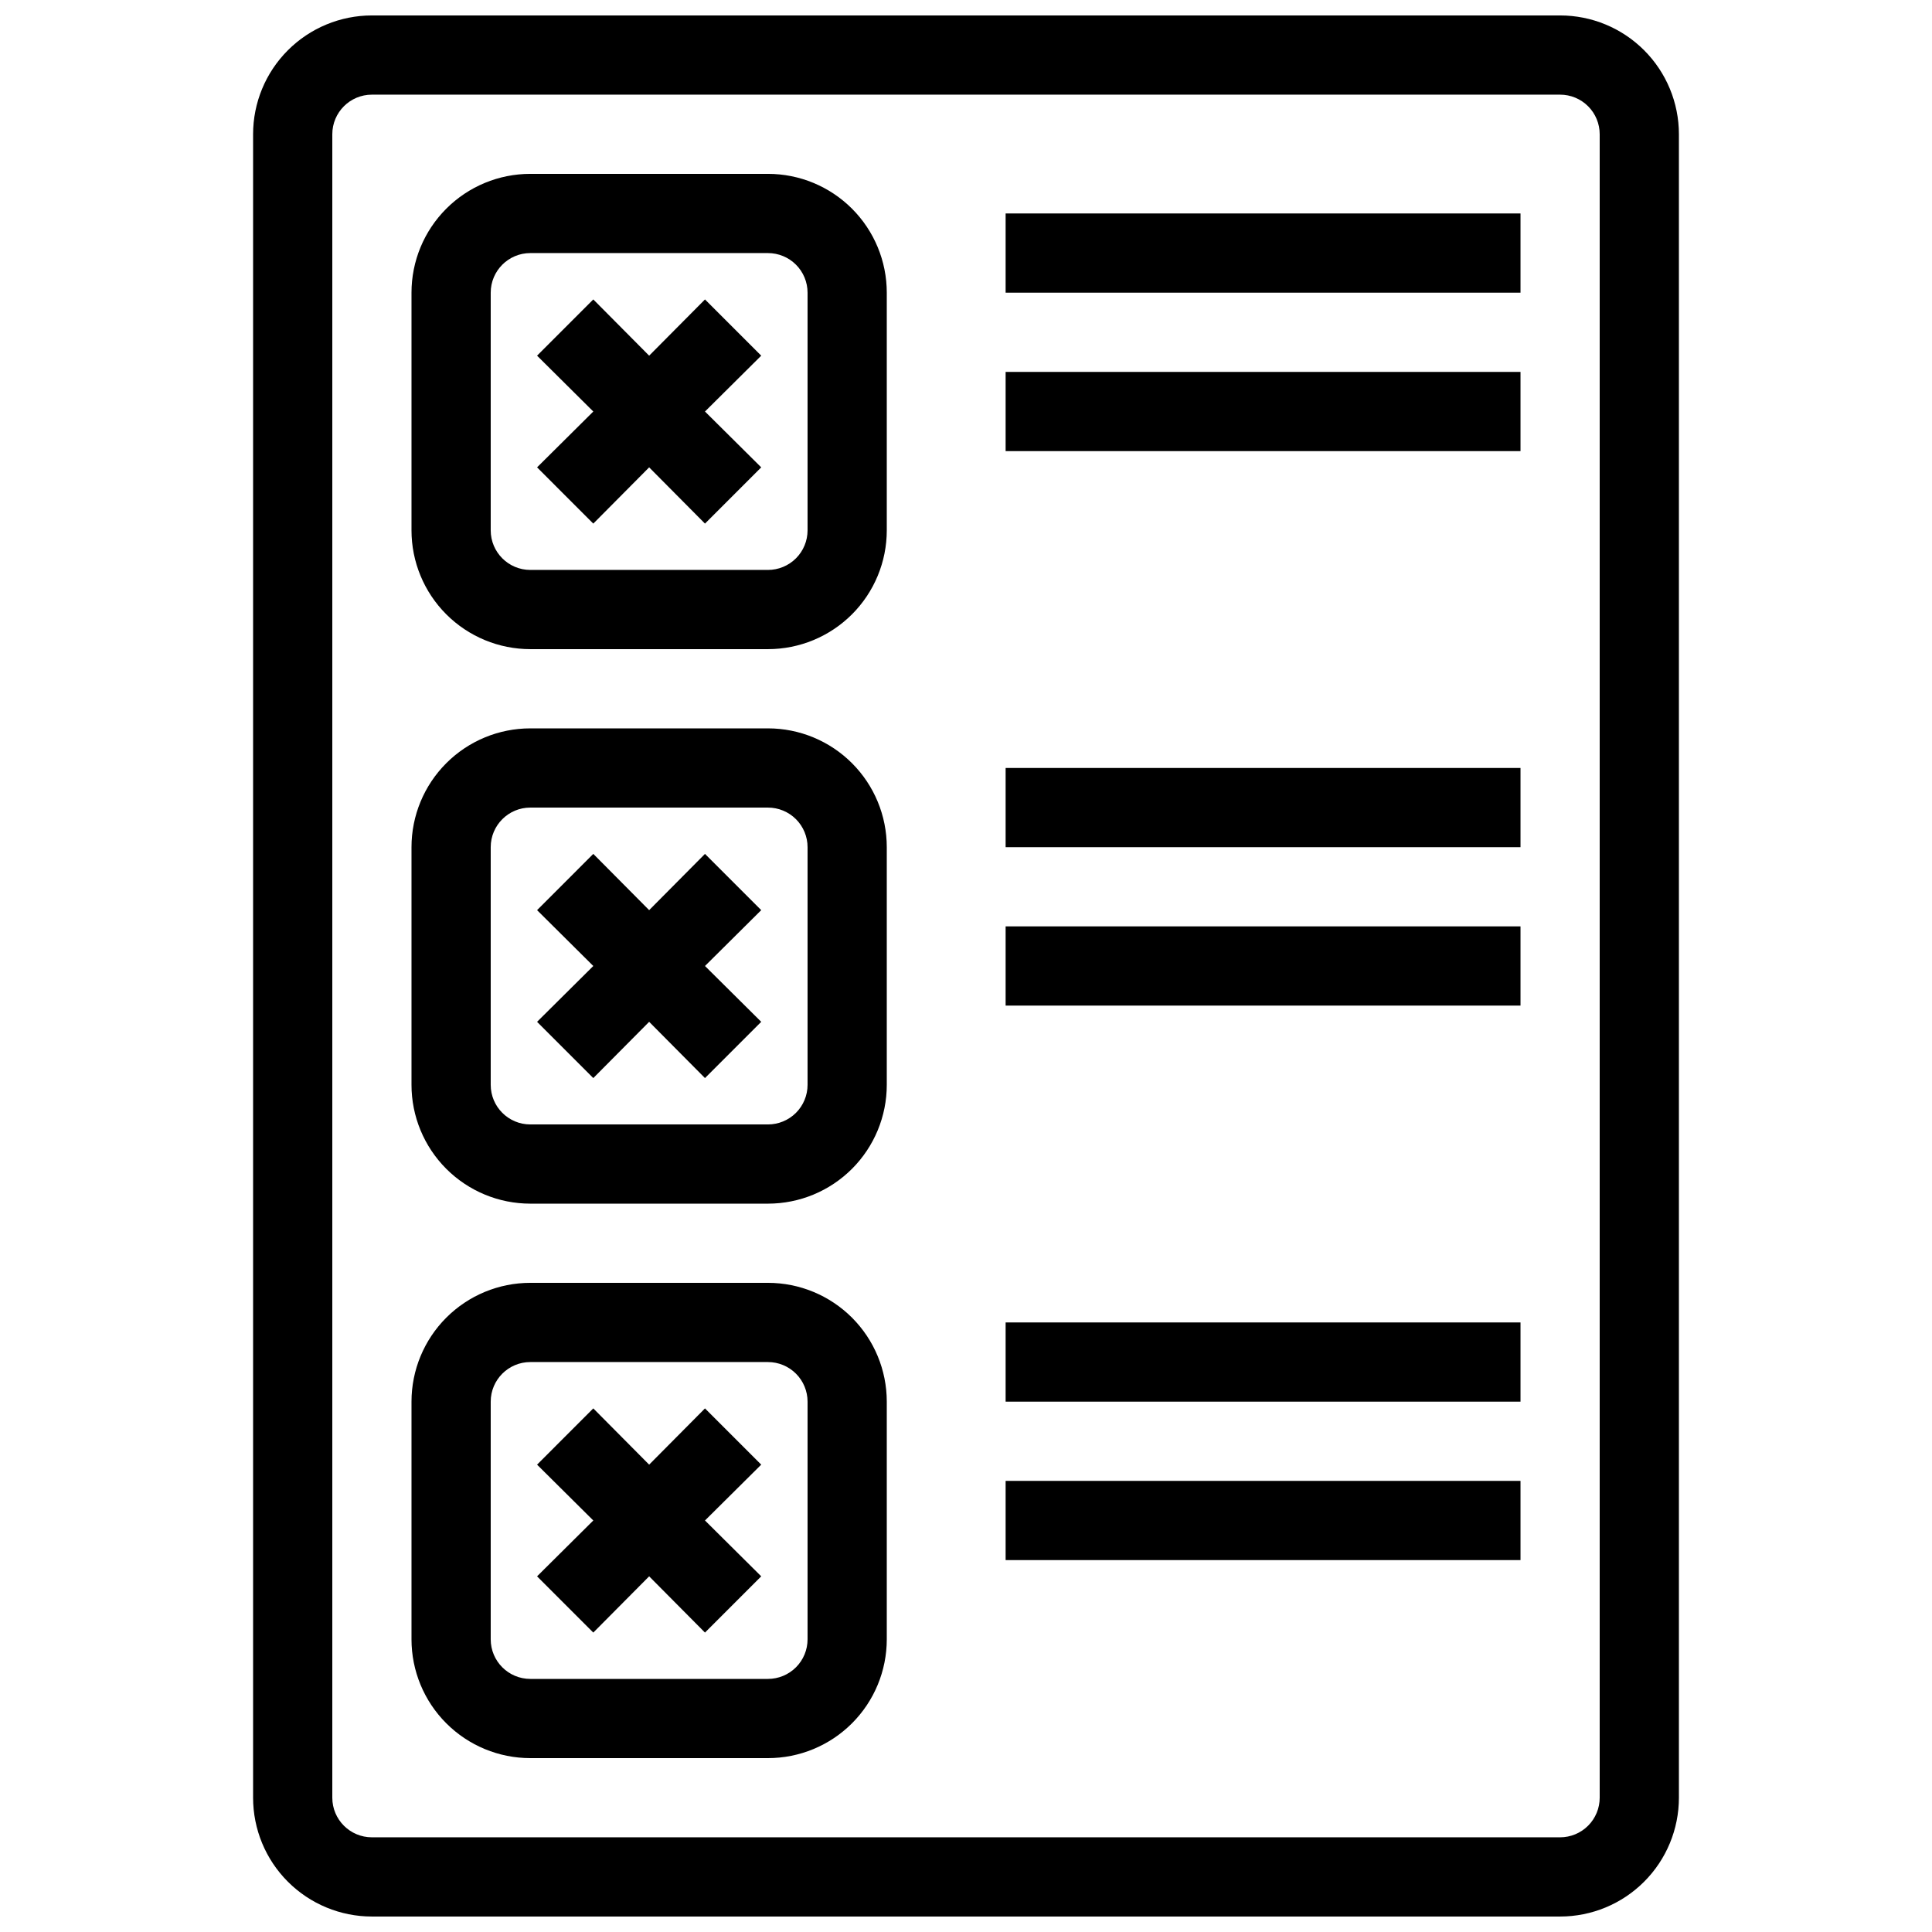
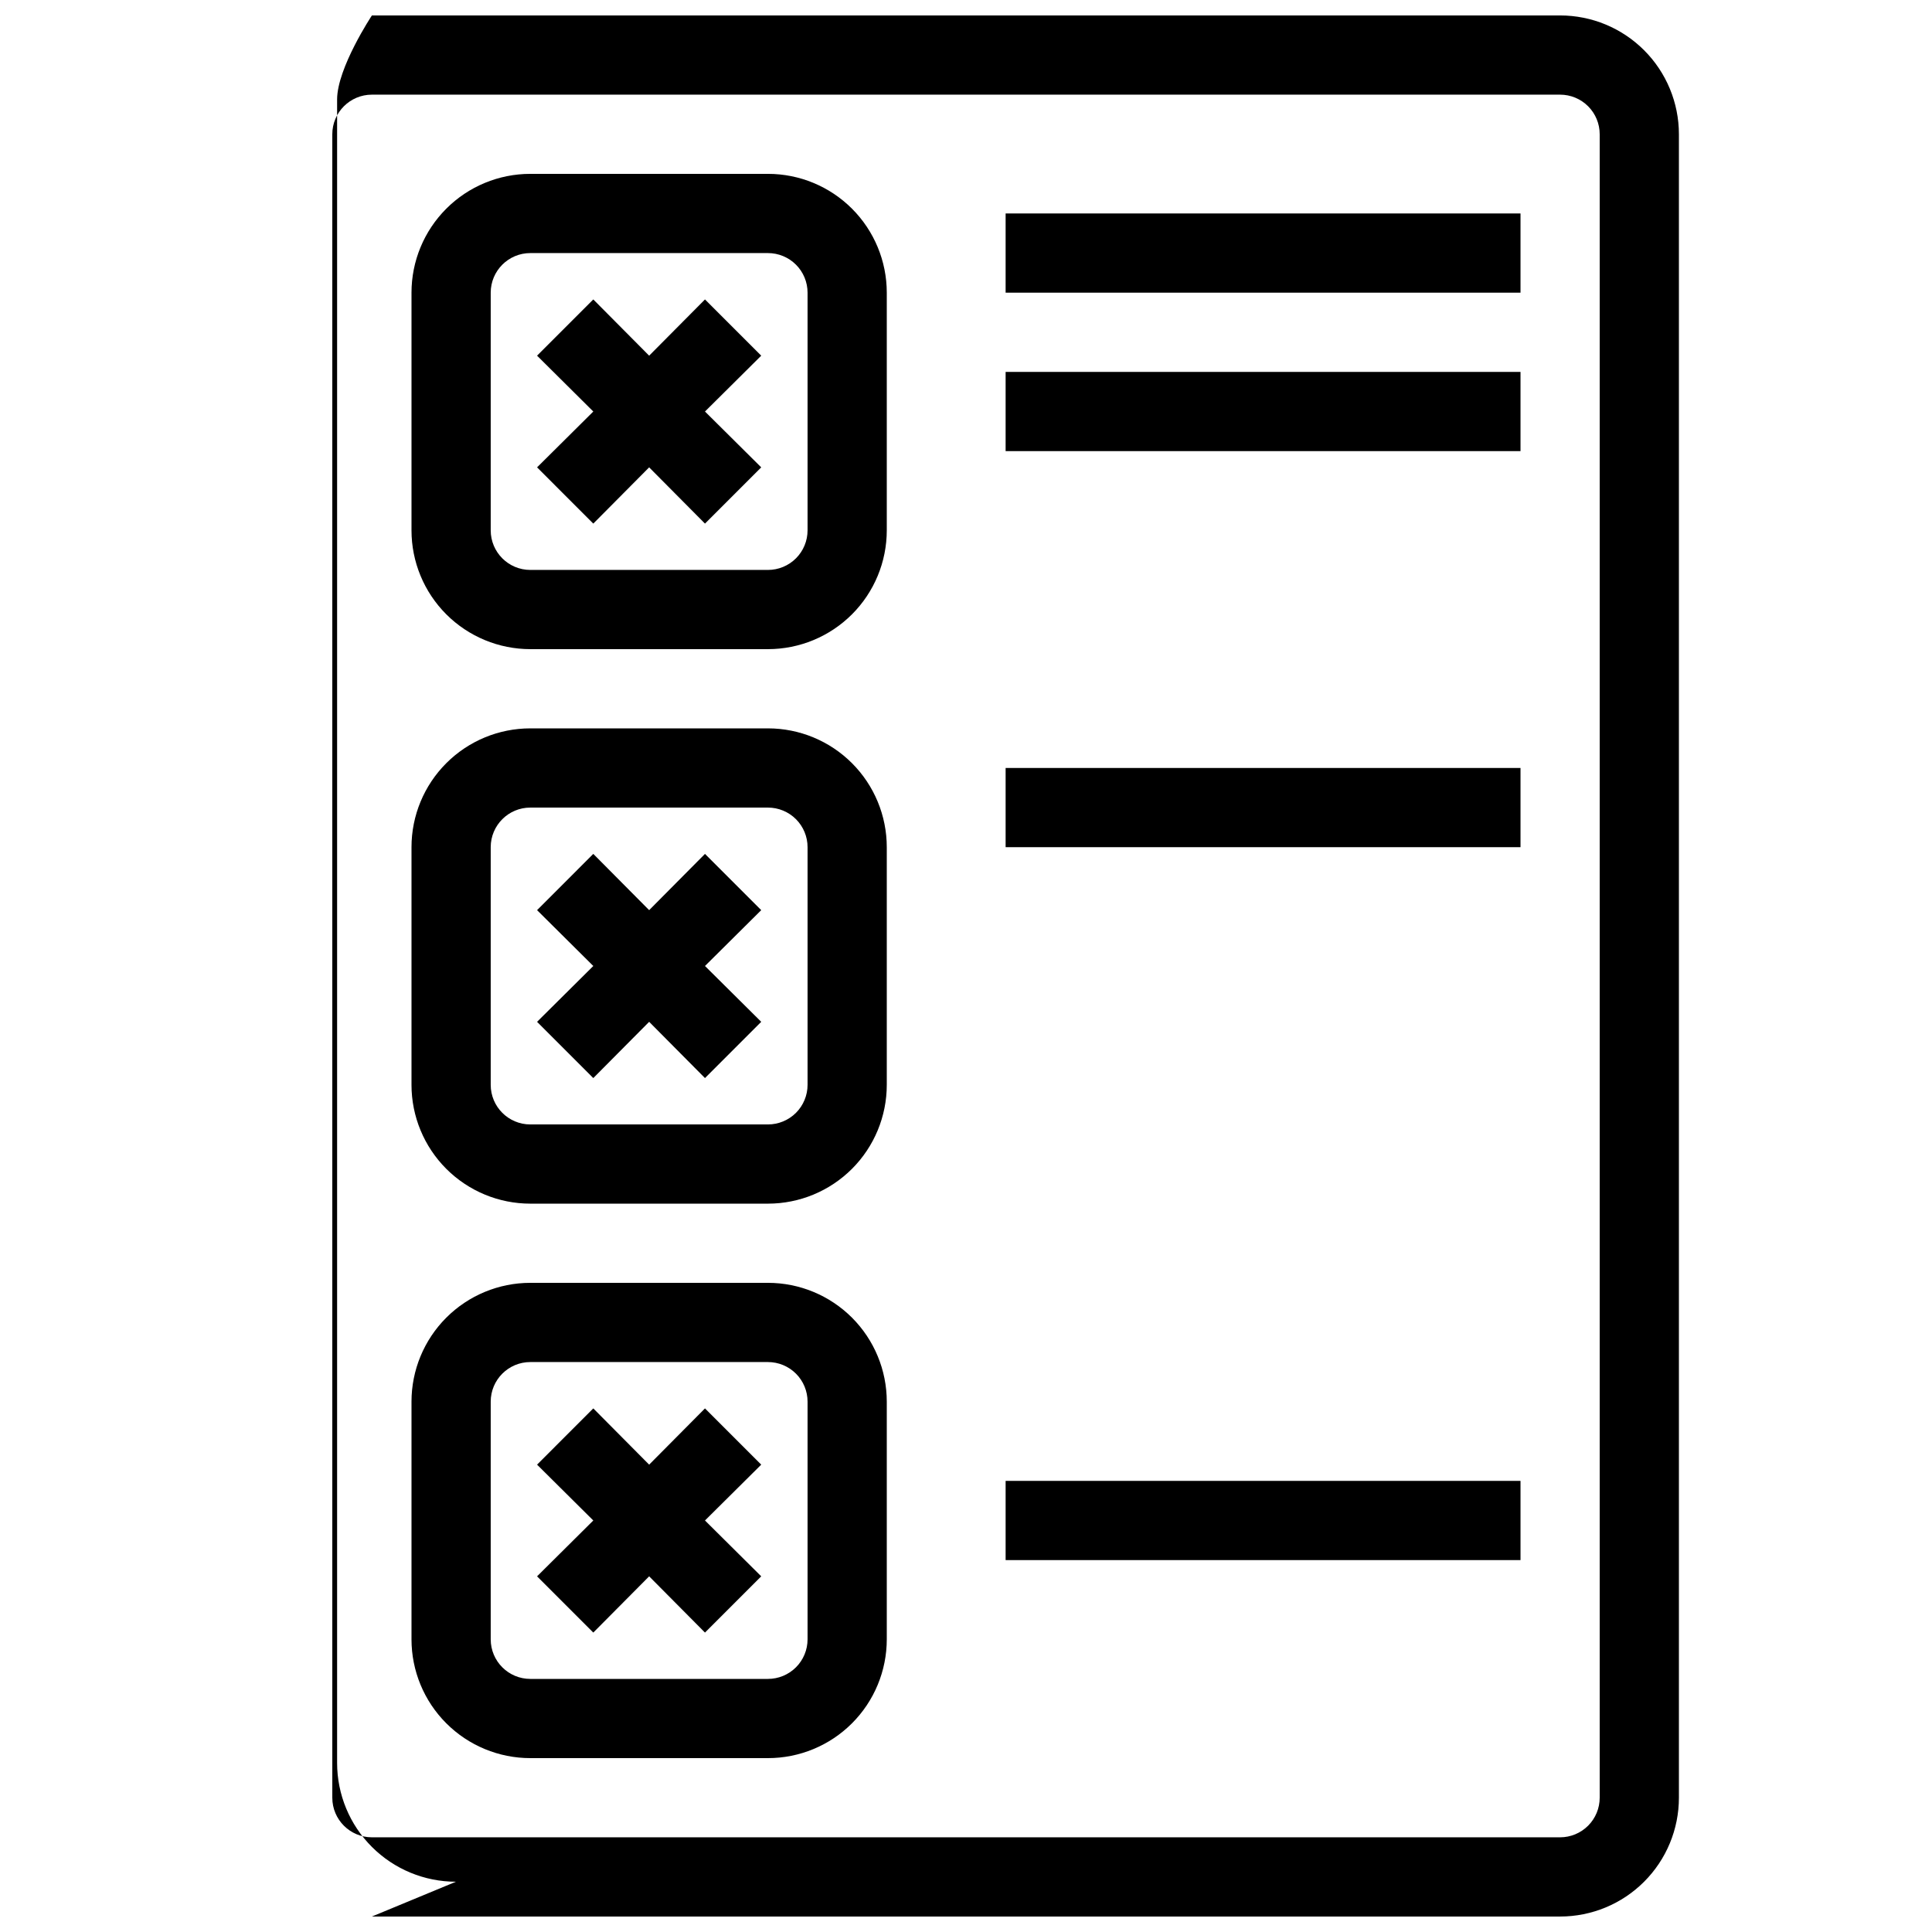
<svg xmlns="http://www.w3.org/2000/svg" width="800px" height="800px" version="1.1" viewBox="144 144 512 512">
  <defs>
    <clipPath id="a">
      <path d="m211 148.09h378v503.81h-378z" />
    </clipPath>
  </defs>
  <g clip-path="url(#a)">
-     <path d="m242.56 651.9h314.88c8.352 0 16.363-3.316 22.266-9.223 5.906-5.902 9.223-13.914 9.223-22.266v-440.83c0-8.352-3.316-16.359-9.223-22.266-5.902-5.906-13.914-9.223-22.266-9.223h-314.88c-8.352 0-16.359 3.316-22.266 9.223s-9.223 13.914-9.223 22.266v440.83c0 8.352 3.316 16.363 9.223 22.266 5.906 5.906 13.914 9.223 22.266 9.223zm-10.496-472.32c0-5.797 4.699-10.496 10.496-10.496h314.88c2.785 0 5.453 1.105 7.422 3.074s3.074 4.637 3.074 7.422v440.83c0 2.785-1.105 5.453-3.074 7.422s-4.637 3.074-7.422 3.074h-314.88c-5.797 0-10.496-4.699-10.496-10.496z" />
+     <path d="m242.56 651.9h314.88c8.352 0 16.363-3.316 22.266-9.223 5.906-5.902 9.223-13.914 9.223-22.266v-440.83c0-8.352-3.316-16.359-9.223-22.266-5.902-5.906-13.914-9.223-22.266-9.223h-314.88s-9.223 13.914-9.223 22.266v440.83c0 8.352 3.316 16.363 9.223 22.266 5.906 5.906 13.914 9.223 22.266 9.223zm-10.496-472.32c0-5.797 4.699-10.496 10.496-10.496h314.88c2.785 0 5.453 1.105 7.422 3.074s3.074 4.637 3.074 7.422v440.83c0 2.785-1.105 5.453-3.074 7.422s-4.637 3.074-7.422 3.074h-314.88c-5.797 0-10.496-4.699-10.496-10.496z" />
  </g>
  <path d="m284.54 316.03h62.977c8.352 0 16.359-3.32 22.266-9.223 5.902-5.906 9.223-13.914 9.223-22.266v-62.977c0-8.352-3.32-16.359-9.223-22.266-5.906-5.906-13.914-9.223-22.266-9.223h-62.977c-8.352 0-16.359 3.316-22.266 9.223s-9.223 13.914-9.223 22.266v62.977c0 8.352 3.316 16.359 9.223 22.266 5.906 5.902 13.914 9.223 22.266 9.223zm-10.496-94.465c0-5.797 4.699-10.496 10.496-10.496h62.977c2.781 0 5.453 1.105 7.422 3.074s3.074 4.637 3.074 7.422v62.977c0 2.781-1.105 5.453-3.074 7.422s-4.641 3.074-7.422 3.074h-62.977c-5.797 0-10.496-4.699-10.496-10.496z" />
  <path d="m301.23 282.76 14.801-14.906 14.797 14.906 14.906-14.906-14.906-14.797 14.906-14.801-14.906-14.902-14.797 14.902-14.801-14.902-14.902 14.902 14.902 14.801-14.902 14.797z" />
  <path d="m410.5 200.57h136.45v20.992h-136.45z" />
  <path d="m410.5 242.56h136.45v20.992h-136.45z" />
  <path d="m284.54 462.98h62.977c8.352 0 16.359-3.32 22.266-9.223 5.902-5.906 9.223-13.918 9.223-22.266v-62.977c0-8.352-3.32-16.363-9.223-22.266-5.906-5.906-13.914-9.223-22.266-9.223h-62.977c-8.352 0-16.359 3.316-22.266 9.223-5.906 5.902-9.223 13.914-9.223 22.266v62.977c0 8.348 3.316 16.359 9.223 22.266 5.906 5.902 13.914 9.223 22.266 9.223zm-10.496-94.465c0-5.797 4.699-10.496 10.496-10.496h62.977c2.781 0 5.453 1.105 7.422 3.074s3.074 4.637 3.074 7.422v62.977c0 2.781-1.105 5.453-3.074 7.422-1.969 1.965-4.641 3.074-7.422 3.074h-62.977c-5.797 0-10.496-4.699-10.496-10.496z" />
  <path d="m301.23 429.7 14.801-14.906 14.797 14.906 14.906-14.906-14.906-14.797 14.906-14.801-14.906-14.906-14.797 14.906-14.801-14.906-14.902 14.906 14.902 14.801-14.902 14.797z" />
  <path d="m410.5 347.52h136.45v20.992h-136.45z" />
-   <path d="m410.5 389.5h136.45v20.992h-136.45z" />
  <path d="m284.54 609.92h62.977c8.352 0 16.359-3.316 22.266-9.223 5.902-5.902 9.223-13.914 9.223-22.266v-62.977c0-8.348-3.32-16.359-9.223-22.266-5.906-5.902-13.914-9.223-22.266-9.223h-62.977c-8.352 0-16.359 3.32-22.266 9.223-5.906 5.906-9.223 13.918-9.223 22.266v62.977c0 8.352 3.316 16.363 9.223 22.266 5.906 5.906 13.914 9.223 22.266 9.223zm-10.496-94.465c0-5.797 4.699-10.496 10.496-10.496h62.977c2.781 0 5.453 1.109 7.422 3.074 1.969 1.969 3.074 4.641 3.074 7.422v62.977c0 2.785-1.105 5.453-3.074 7.422s-4.641 3.074-7.422 3.074h-62.977c-5.797 0-10.496-4.699-10.496-10.496z" />
  <path d="m301.23 576.65 14.801-14.906 14.797 14.906 14.906-14.906-14.906-14.801 14.906-14.797-14.906-14.906-14.797 14.906-14.801-14.906-14.902 14.906 14.902 14.797-14.902 14.801z" />
-   <path d="m410.5 494.46h136.45v20.992h-136.45z" />
  <path d="m410.5 536.45h136.45v20.992h-136.45z" />
</svg>